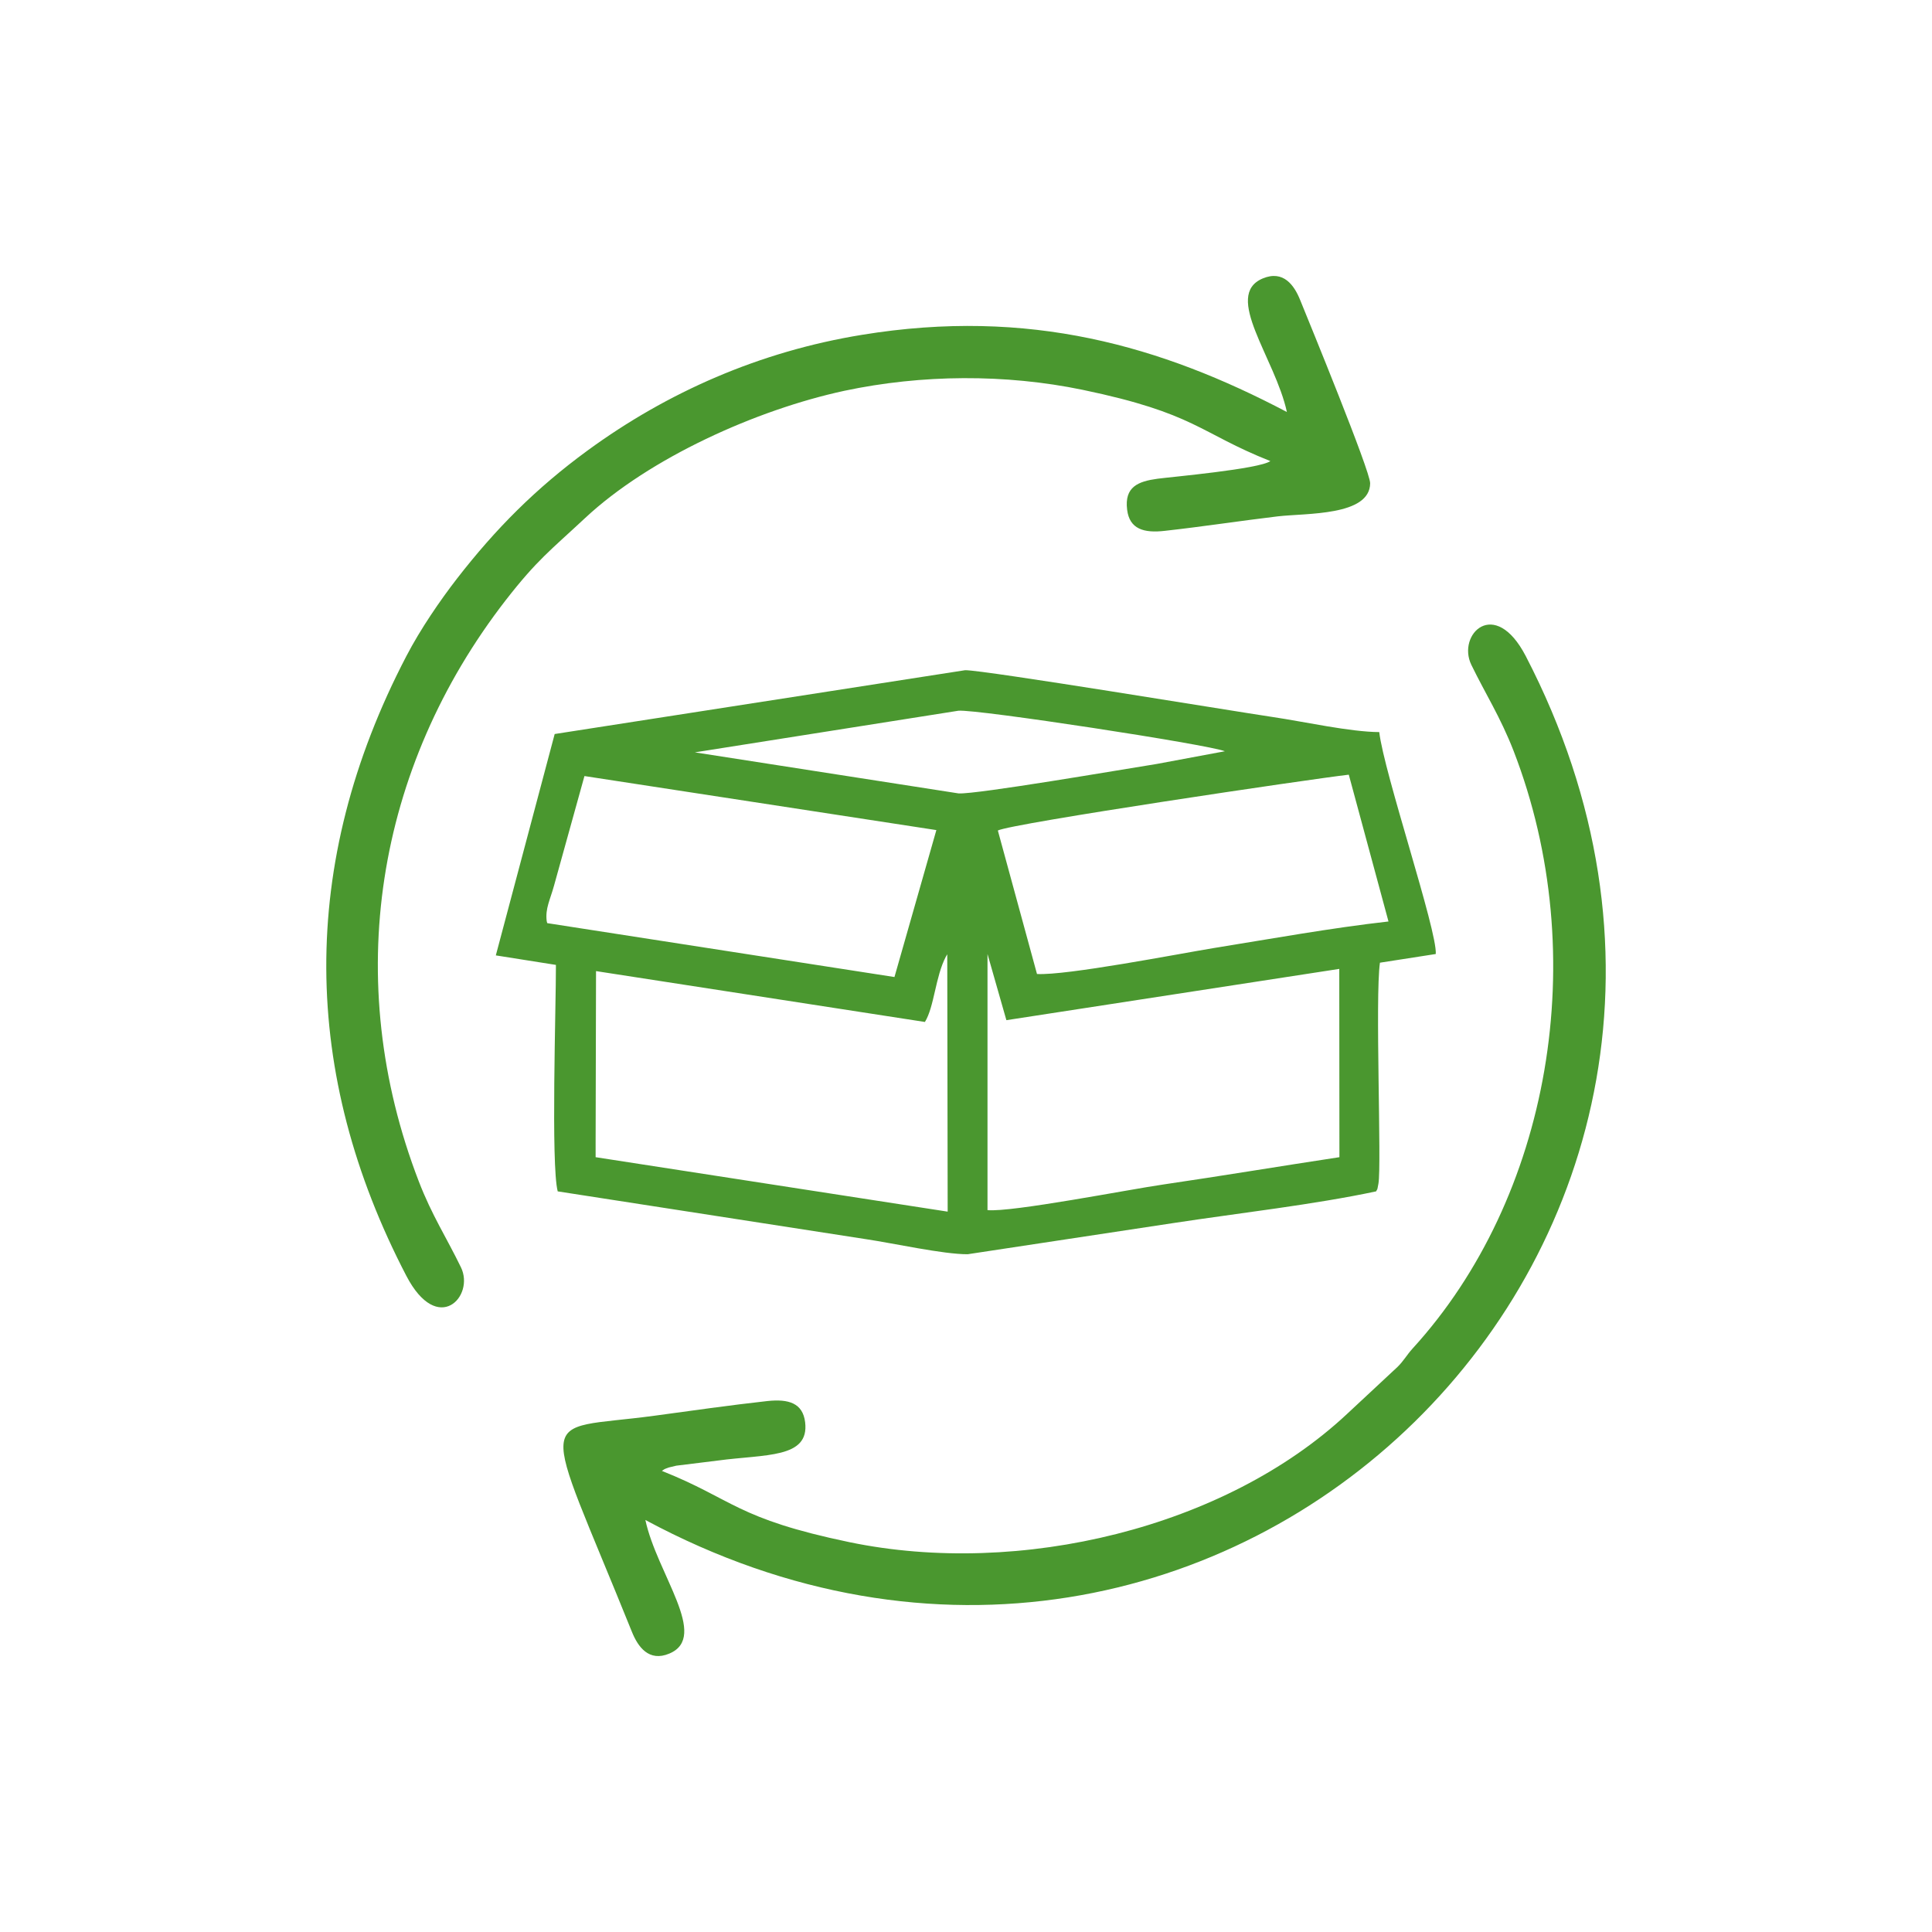
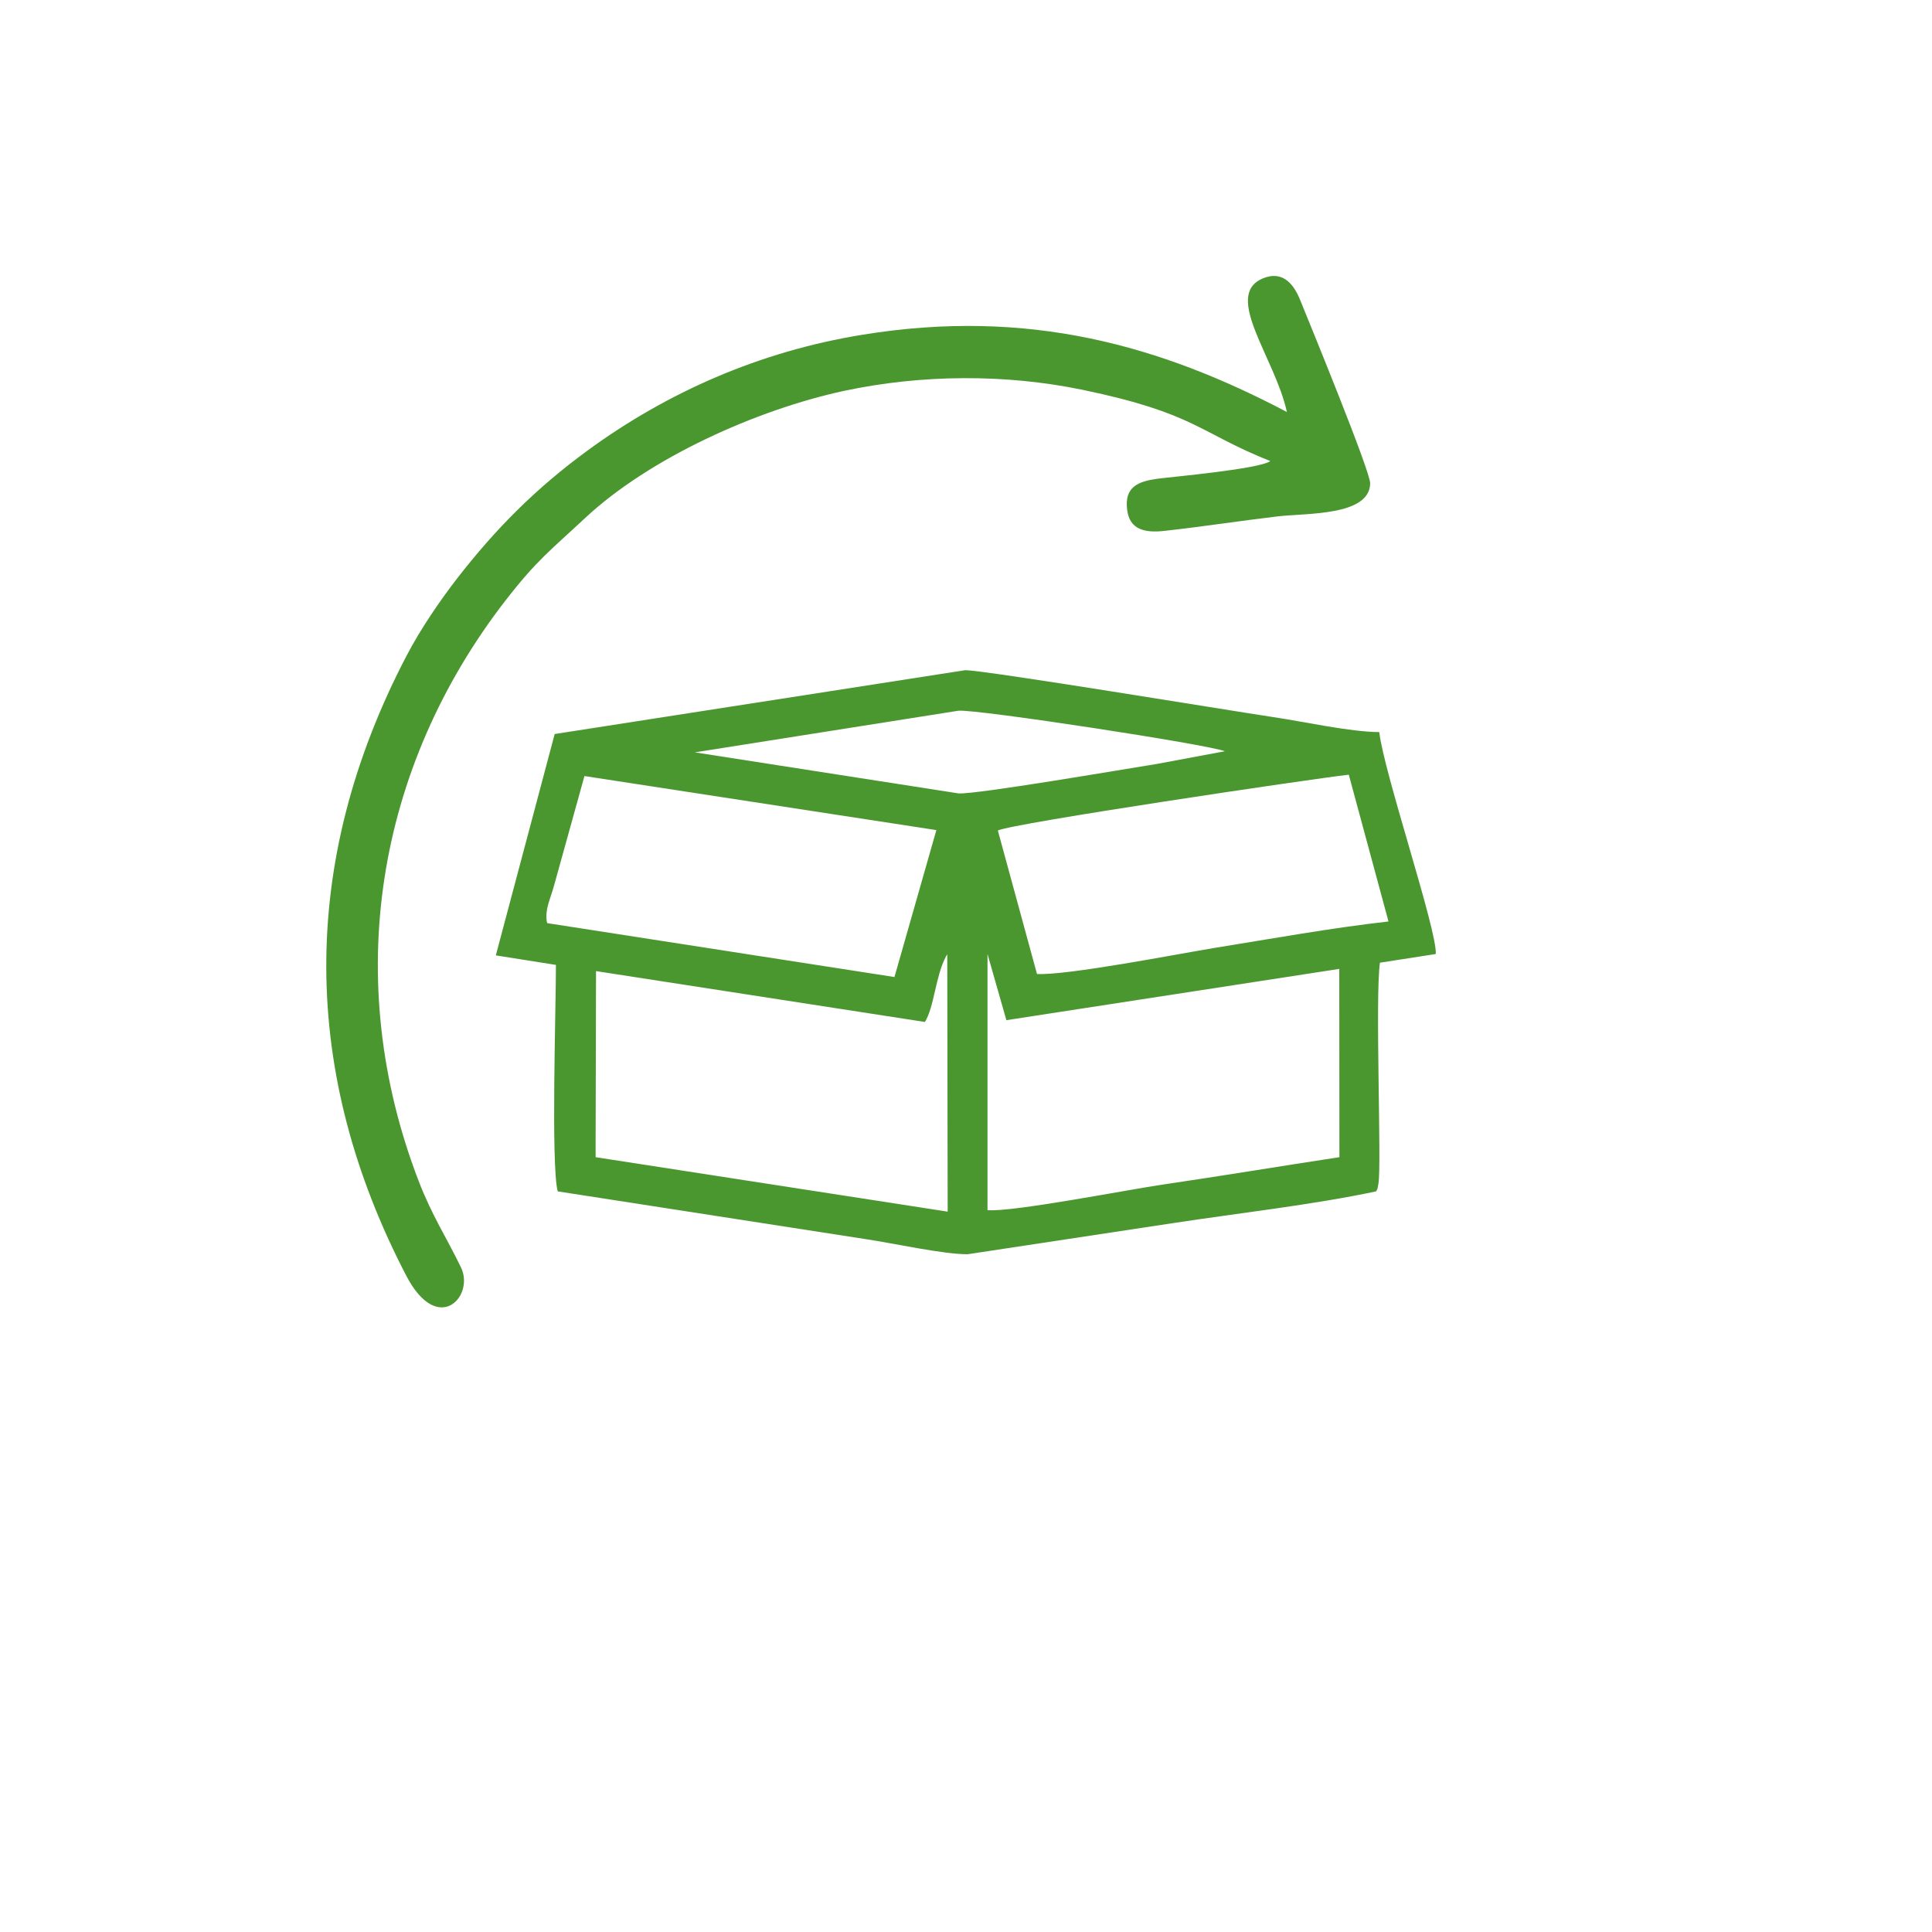
<svg xmlns="http://www.w3.org/2000/svg" xml:space="preserve" width="140px" height="140px" version="1.1" style="shape-rendering:geometricPrecision; text-rendering:geometricPrecision; image-rendering:optimizeQuality; fill-rule:evenodd; clip-rule:evenodd" viewBox="0 0 140.16 140.16">
  <defs>
    <style type="text/css">
   
    .fil0 {fill:white}
    .fil1 {fill:#4A972F;fill-rule:nonzero}
   
  </style>
  </defs>
  <g id="Слой_x0020_1">
-     <rect class="fil0" width="140.16" height="140.16" />
    <g id="_2257529469616">
-       <path class="fil1" d="M71.64 87.79l0 -18.58 1.37 4.8 24.15 -3.72 0.01 13.66c-4.22,0.64 -8.54,1.36 -12.77,1.98 -2.44,0.35 -11.01,2.03 -12.76,1.86zm-28.43 -4.78l0.03 -12.56 23.86 3.69c0.68,-1.1 0.76,-3.3 1.52,-4.74 0.03,-0.05 0.07,-0.12 0.1,-0.17l0.03 18.67 -25.54 -3.95 0 -0.94zm-3.51 -16.04c-0.02,-0.05 -0.03,-0.13 -0.04,-0.16 -0.11,-0.91 0.25,-1.53 0.53,-2.55l2.21 -7.96 25.53 3.92 -3.04 10.66 -25.19 -3.91zm32.69 -6.72c1.02,-0.52 22.67,-3.73 25.46,-4.05l2.88 10.65c-4.11,0.46 -8.59,1.27 -12.69,1.93 -2.6,0.43 -10.67,2 -12.81,1.88l-2.84 -10.41zm-2.86 -8.69c1.34,-0.12 18.18,2.46 19.33,2.94l-4.93 0.92c-2.75,0.44 -13.01,2.2 -14.38,2.14l-19.14 -2.98 19.12 -3.02zm-33.56 17.75l4.36 0.69c0.01,2.91 -0.37,14.54 0.13,16.43l22.38 3.47c1.96,0.29 5.6,1.1 7.36,1.09l14.98 -2.27c4.66,-0.71 10.15,-1.33 14.65,-2.29 0.12,-0.25 0.06,0.02 0.17,-0.56 0.24,-1.32 -0.25,-13.53 0.11,-16.03l4.05 -0.63c0.12,-1.68 -3.76,-13.14 -4.1,-16.1 -2.12,-0.01 -5.47,-0.76 -7.71,-1.09 -3.08,-0.46 -20.95,-3.41 -22.33,-3.4l-29.78 4.63 -4.27 16.06z" />
+       <path class="fil1" d="M71.64 87.79l0 -18.58 1.37 4.8 24.15 -3.72 0.01 13.66c-4.22,0.64 -8.54,1.36 -12.77,1.98 -2.44,0.35 -11.01,2.03 -12.76,1.86zm-28.43 -4.78l0.03 -12.56 23.86 3.69c0.68,-1.1 0.76,-3.3 1.52,-4.74 0.03,-0.05 0.07,-0.12 0.1,-0.17l0.03 18.67 -25.54 -3.95 0 -0.94zm-3.51 -16.04c-0.02,-0.05 -0.03,-0.13 -0.04,-0.16 -0.11,-0.91 0.25,-1.53 0.53,-2.55l2.21 -7.96 25.53 3.92 -3.04 10.66 -25.19 -3.91zm32.69 -6.72c1.02,-0.52 22.67,-3.73 25.46,-4.05l2.88 10.65c-4.11,0.46 -8.59,1.27 -12.69,1.93 -2.6,0.43 -10.67,2 -12.81,1.88zm-2.86 -8.69c1.34,-0.12 18.18,2.46 19.33,2.94l-4.93 0.92c-2.75,0.44 -13.01,2.2 -14.38,2.14l-19.14 -2.98 19.12 -3.02zm-33.56 17.75l4.36 0.69c0.01,2.91 -0.37,14.54 0.13,16.43l22.38 3.47c1.96,0.29 5.6,1.1 7.36,1.09l14.98 -2.27c4.66,-0.71 10.15,-1.33 14.65,-2.29 0.12,-0.25 0.06,0.02 0.17,-0.56 0.24,-1.32 -0.25,-13.53 0.11,-16.03l4.05 -0.63c0.12,-1.68 -3.76,-13.14 -4.1,-16.1 -2.12,-0.01 -5.47,-0.76 -7.71,-1.09 -3.08,-0.46 -20.95,-3.41 -22.33,-3.4l-29.78 4.63 -4.27 16.06z" />
      <path class="fil1" d="M33.44 91.94c-1.03,-2.13 -2.11,-3.77 -3.06,-6.24 -5.62,-14.58 -3.12,-29.99 6.31,-42.16 2.28,-2.93 3.23,-3.6 5.76,-5.96 4.66,-4.35 12.41,-7.85 18.81,-9.23 5.61,-1.19 11.67,-1.23 17.28,-0.07 8.21,1.71 8.43,3.11 13.62,5.17 -0.8,0.58 -7.21,1.15 -8.18,1.28 -1.4,0.19 -2.42,0.58 -2.21,2.25 0.17,1.4 1.21,1.71 2.74,1.53 2.71,-0.3 5.5,-0.73 8.19,-1.05 2.07,-0.24 6.68,-0.02 6.7,-2.4 0.01,-0.88 -4.41,-11.65 -5.08,-13.3 -0.42,-1.04 -1.2,-2.19 -2.71,-1.56 -2.91,1.22 0.9,5.77 1.75,9.69 -9.1,-4.79 -18.7,-7.58 -30.82,-5.6 -7.45,1.21 -14.15,4.18 -19.91,8.39 -3.76,2.75 -6.68,5.69 -9.48,9.3 -1.23,1.59 -2.65,3.66 -3.67,5.62 -7.87,15.09 -7.62,30.32 0,44.96 2.29,4.39 4.98,1.47 3.96,-0.62z" />
-       <path class="fil1" d="M58.41 103.18c-0.17,-1.4 -1.21,-1.7 -2.73,-1.54 -2.71,0.3 -5.51,0.7 -8.23,1.07 -8.68,1.17 -8.3,-0.92 -1.6,15.69 0.43,1.06 1.22,2.19 2.71,1.56 2.92,-1.22 -0.9,-5.77 -1.74,-9.69 41.78,22.47 85.72,-20.54 63.87,-62.67 -2.26,-4.35 -5.01,-1.56 -3.95,0.63 1.02,2.1 2.1,3.77 3.06,6.23 5.78,14.92 2.62,32.49 -7.32,43.37 -0.45,0.5 -0.64,0.89 -1.1,1.34l-3.66 3.41c-8.82,8.25 -23.73,11.86 -36.09,9.3 -8.26,-1.72 -8.4,-3.1 -13.61,-5.17 0.2,-0.14 0.14,-0.12 0.5,-0.25 0.07,-0.02 0.5,-0.12 0.54,-0.13l3 -0.37c3.45,-0.47 6.67,-0.14 6.35,-2.78z" />
    </g>
  </g>
</svg>